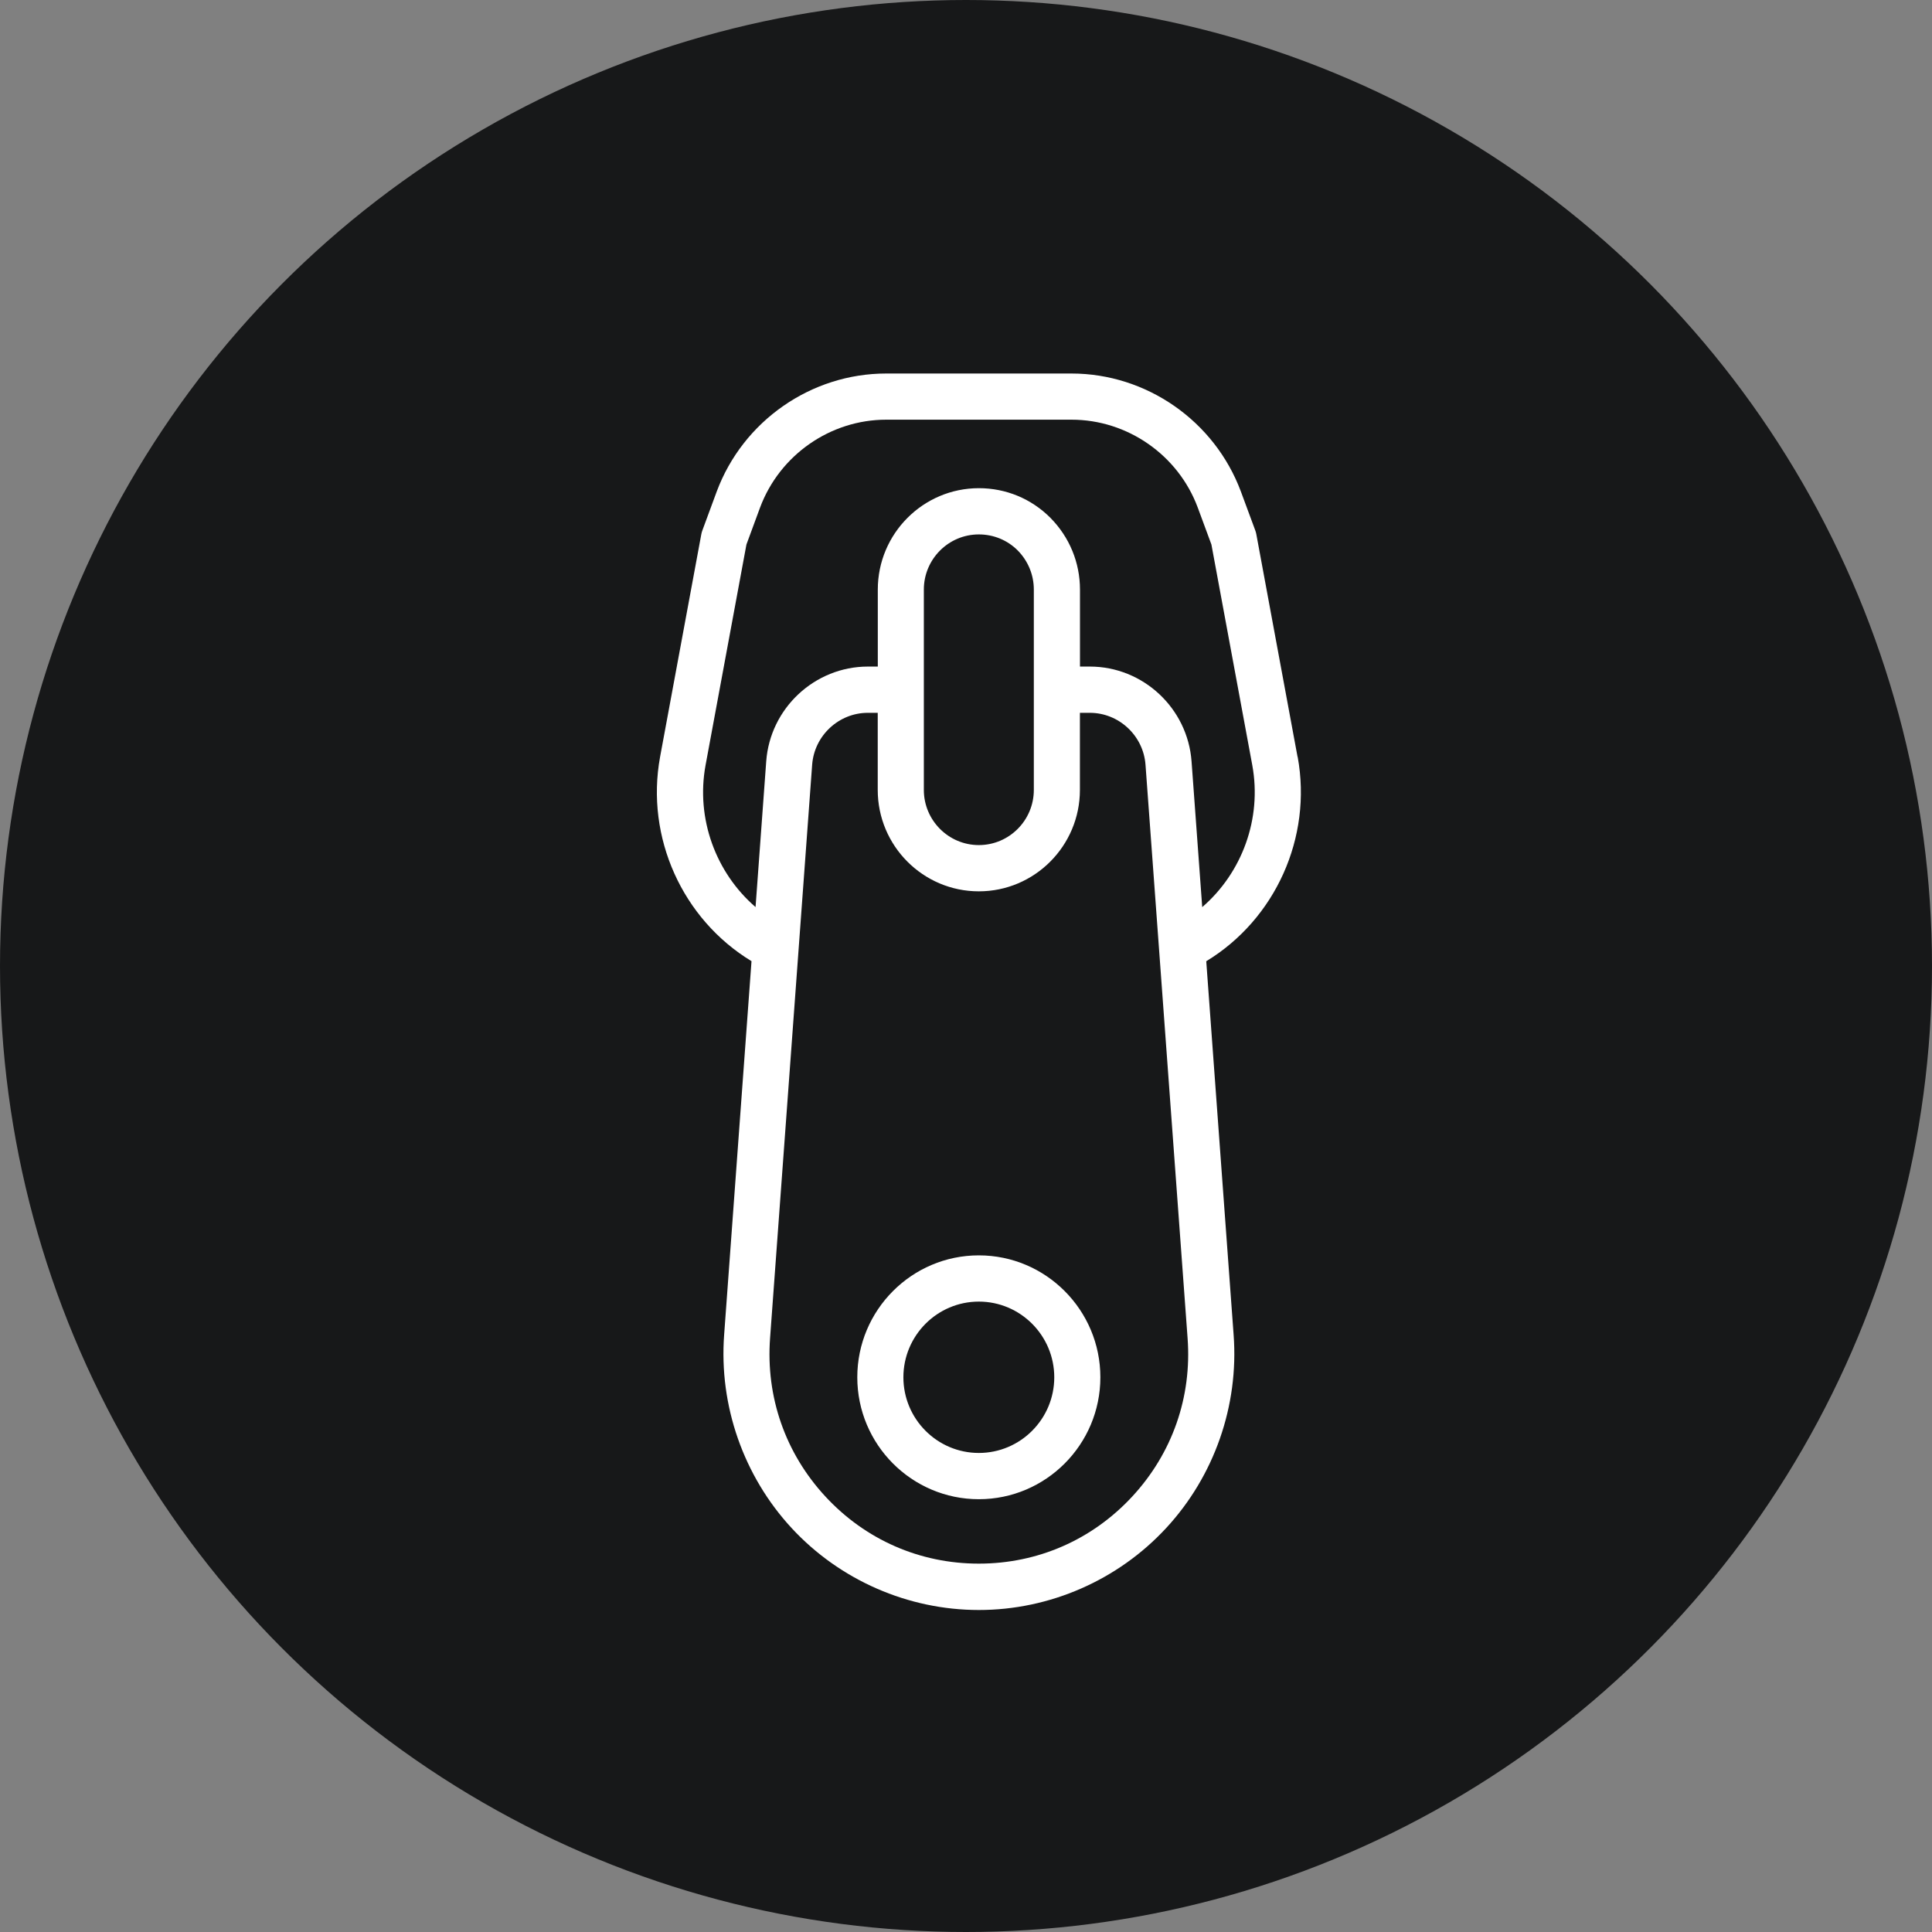
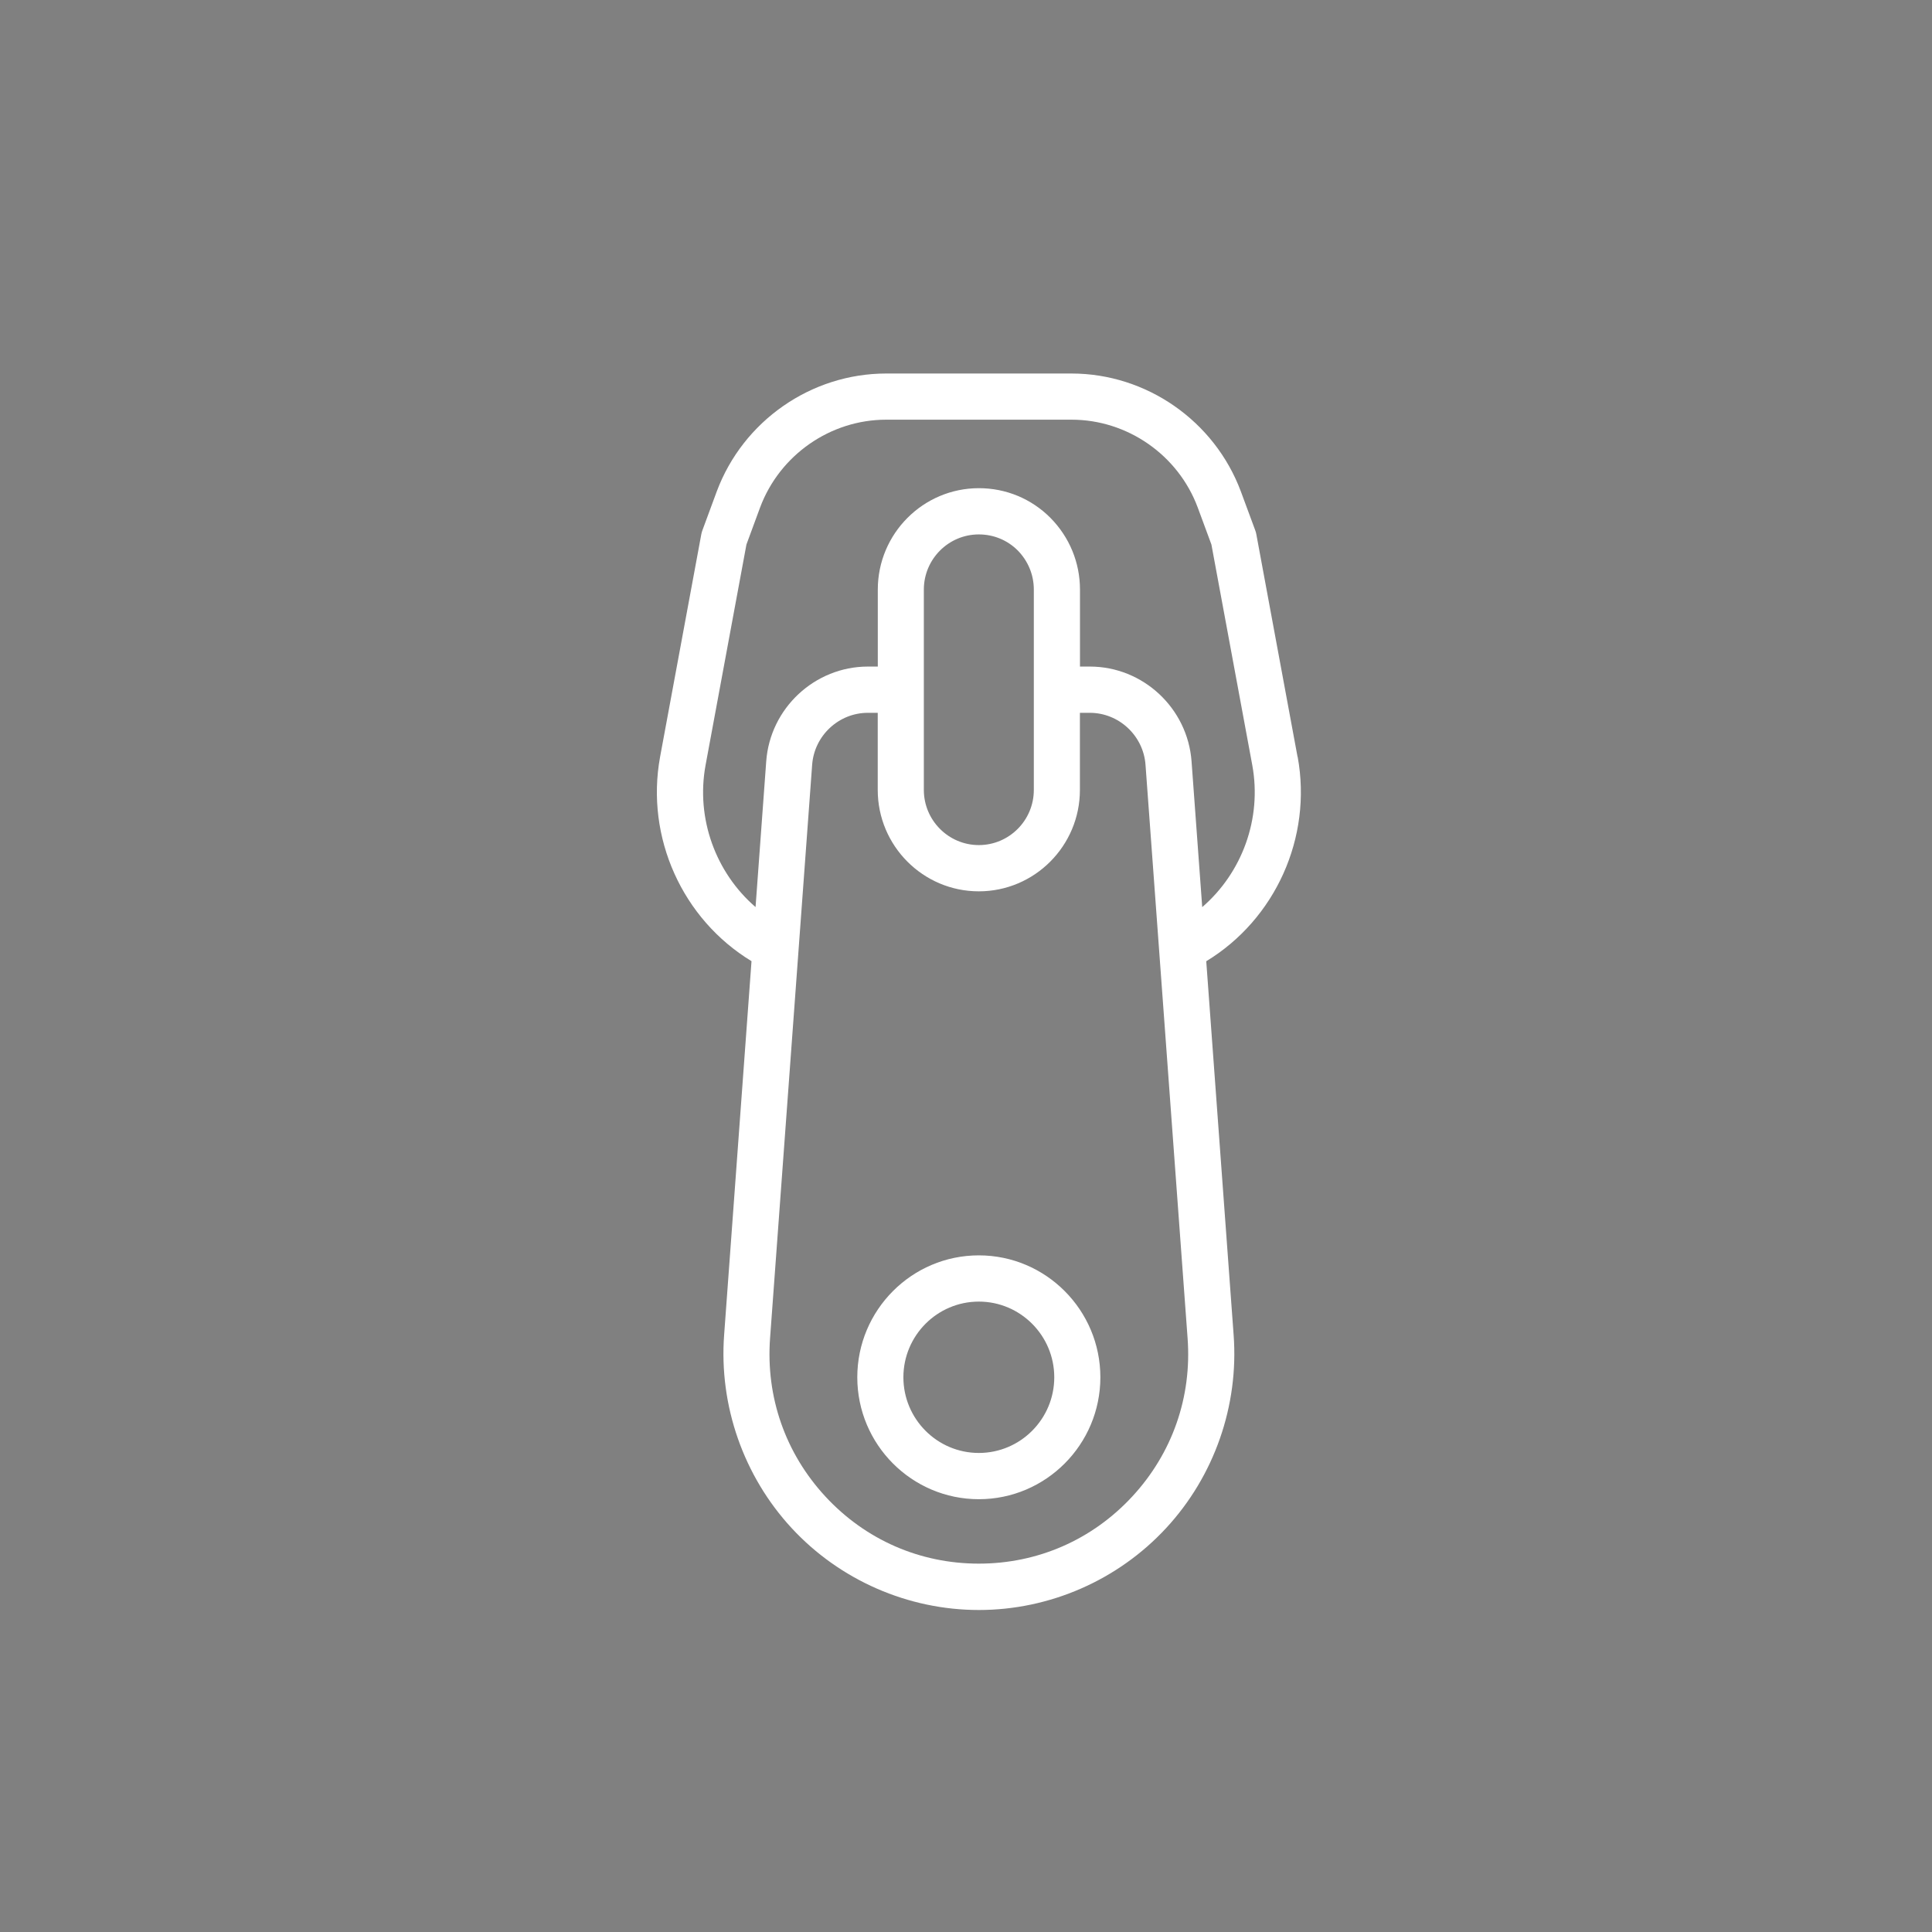
<svg xmlns="http://www.w3.org/2000/svg" width="150" height="150" viewBox="0 0 150 150" fill="none">
  <rect x="0" y="0" width="150" height="150" fill="#808080" stroke="none" />
-   <circle cx="75" cy="75" r="75" fill="#171819" />
  <path d="M75.996 97.466C70.793 97.466 66.56 101.712 66.56 106.932C66.56 112.152 70.793 116.398 75.996 116.398C81.199 116.398 85.432 112.152 85.432 106.932C85.432 101.712 81.199 97.466 75.996 97.466ZM75.996 112.807C72.766 112.807 70.139 110.171 70.139 106.932C70.139 103.692 72.766 101.056 75.996 101.056C79.226 101.056 81.853 103.692 81.853 106.932C81.853 110.171 79.226 112.807 75.996 112.807ZM100.742 58.764L97.54 41.475C97.522 41.373 97.494 41.276 97.458 41.179L96.34 38.157C94.297 32.683 89.016 29 83.191 29H68.8C62.976 29 57.69 32.678 55.647 38.161L54.533 41.179C54.496 41.276 54.469 41.373 54.45 41.475L51.248 58.768C50.103 65.031 52.996 71.376 58.347 74.625L56.222 103.632C55.812 109.128 57.726 114.598 61.462 118.64C65.202 122.683 70.502 125 76 125C81.498 125 86.798 122.683 90.538 118.64C94.278 114.602 96.188 109.133 95.778 103.636L93.653 74.63C99.004 71.381 101.897 65.035 100.752 58.768L100.742 58.764ZM87.907 116.19C84.797 119.55 80.569 121.4 75.996 121.4C71.423 121.4 67.195 119.55 64.085 116.19C60.975 112.83 59.452 108.464 59.788 103.895L63.055 59.377C63.22 57.116 65.12 55.343 67.379 55.343H68.147V61.329C68.147 65.672 71.667 69.203 75.996 69.203C80.325 69.203 83.844 65.672 83.844 61.329V55.343H84.613C86.872 55.343 88.772 57.116 88.937 59.377L92.204 103.895C92.544 108.464 91.017 112.83 87.907 116.19H87.907ZM80.266 61.329C80.266 63.691 78.352 65.612 75.996 65.612C73.645 65.612 71.727 63.691 71.727 61.329V45.775C71.727 43.412 73.641 41.492 75.996 41.492C77.142 41.492 78.214 41.935 79.014 42.734C79.819 43.551 80.266 44.631 80.266 45.771V61.329ZM93.34 70.425L92.512 59.113C92.209 54.983 88.744 51.752 84.618 51.752H83.849V45.776C83.849 43.68 83.035 41.705 81.554 40.205C80.072 38.719 78.099 37.902 76.001 37.902C71.672 37.902 68.152 41.433 68.152 45.776V51.752H67.384C63.257 51.752 59.788 54.987 59.489 59.113L58.661 70.425C55.574 67.762 54.019 63.562 54.778 59.418L57.953 42.276L59.011 39.406C60.534 35.326 64.467 32.584 68.805 32.584H83.197C87.535 32.584 91.473 35.326 92.991 39.401L94.054 42.276L97.228 59.413C97.987 63.562 96.432 67.757 93.346 70.424L93.34 70.425Z" fill="white" />
</svg>